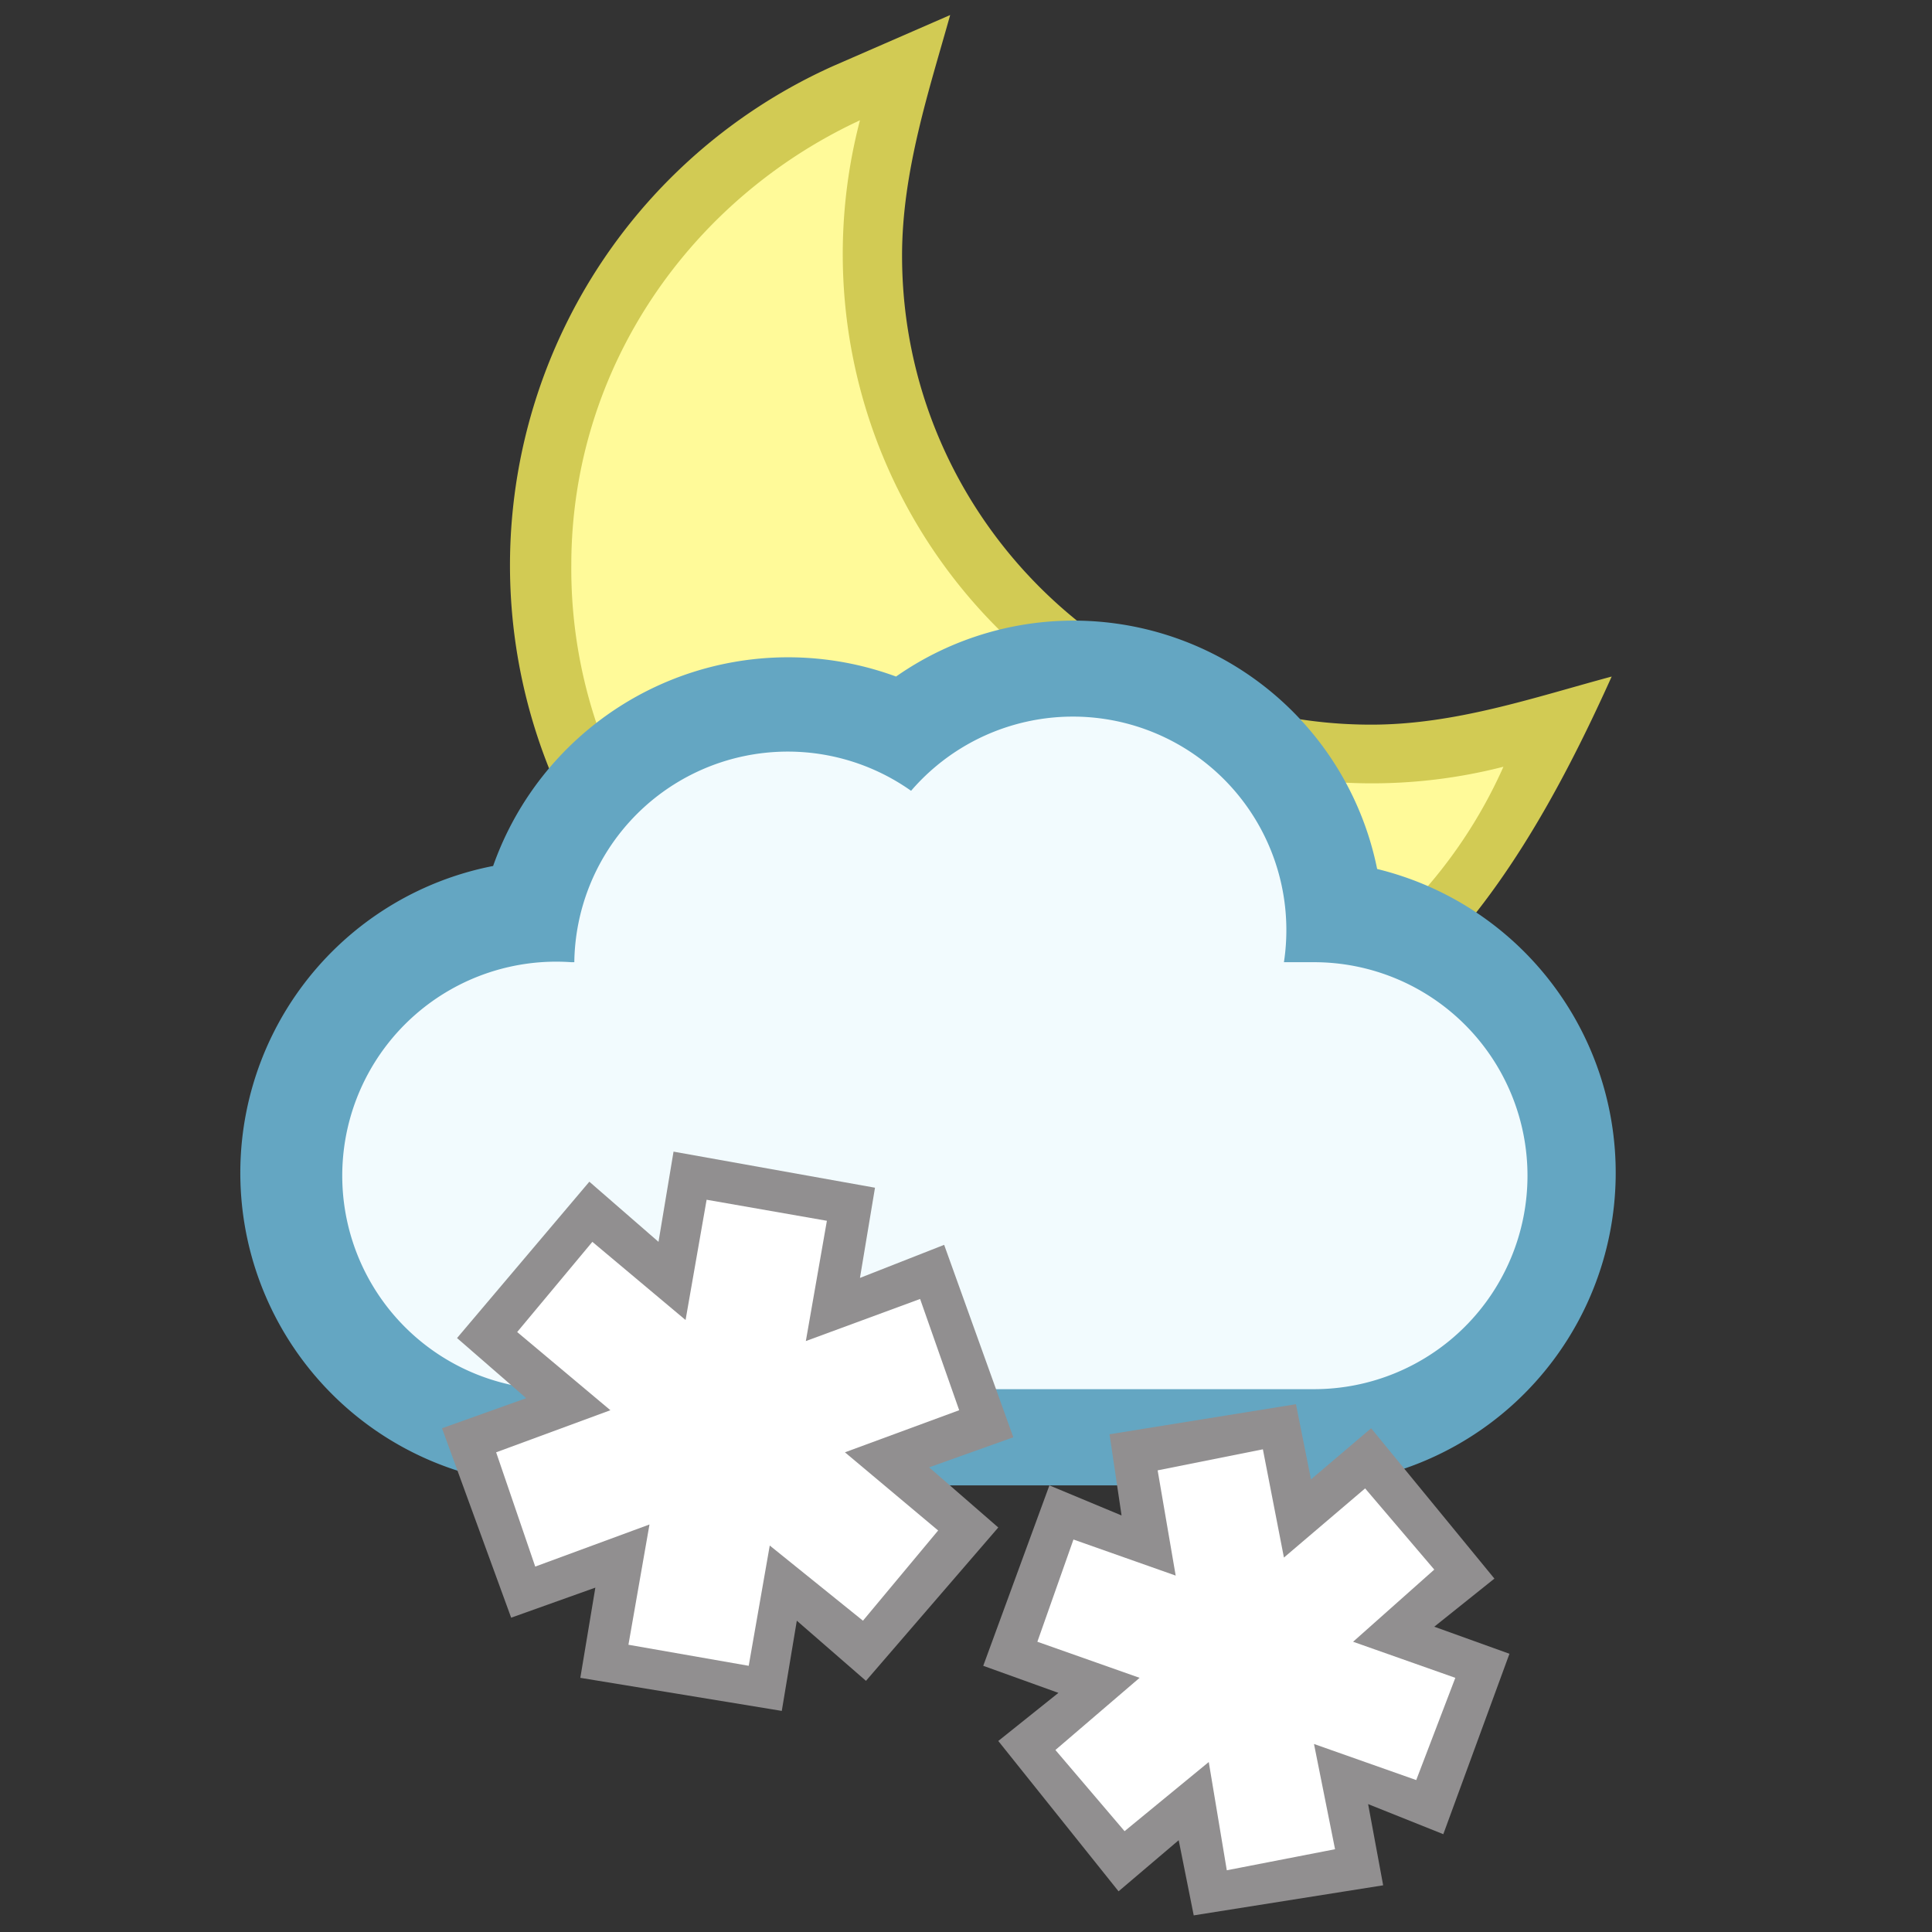
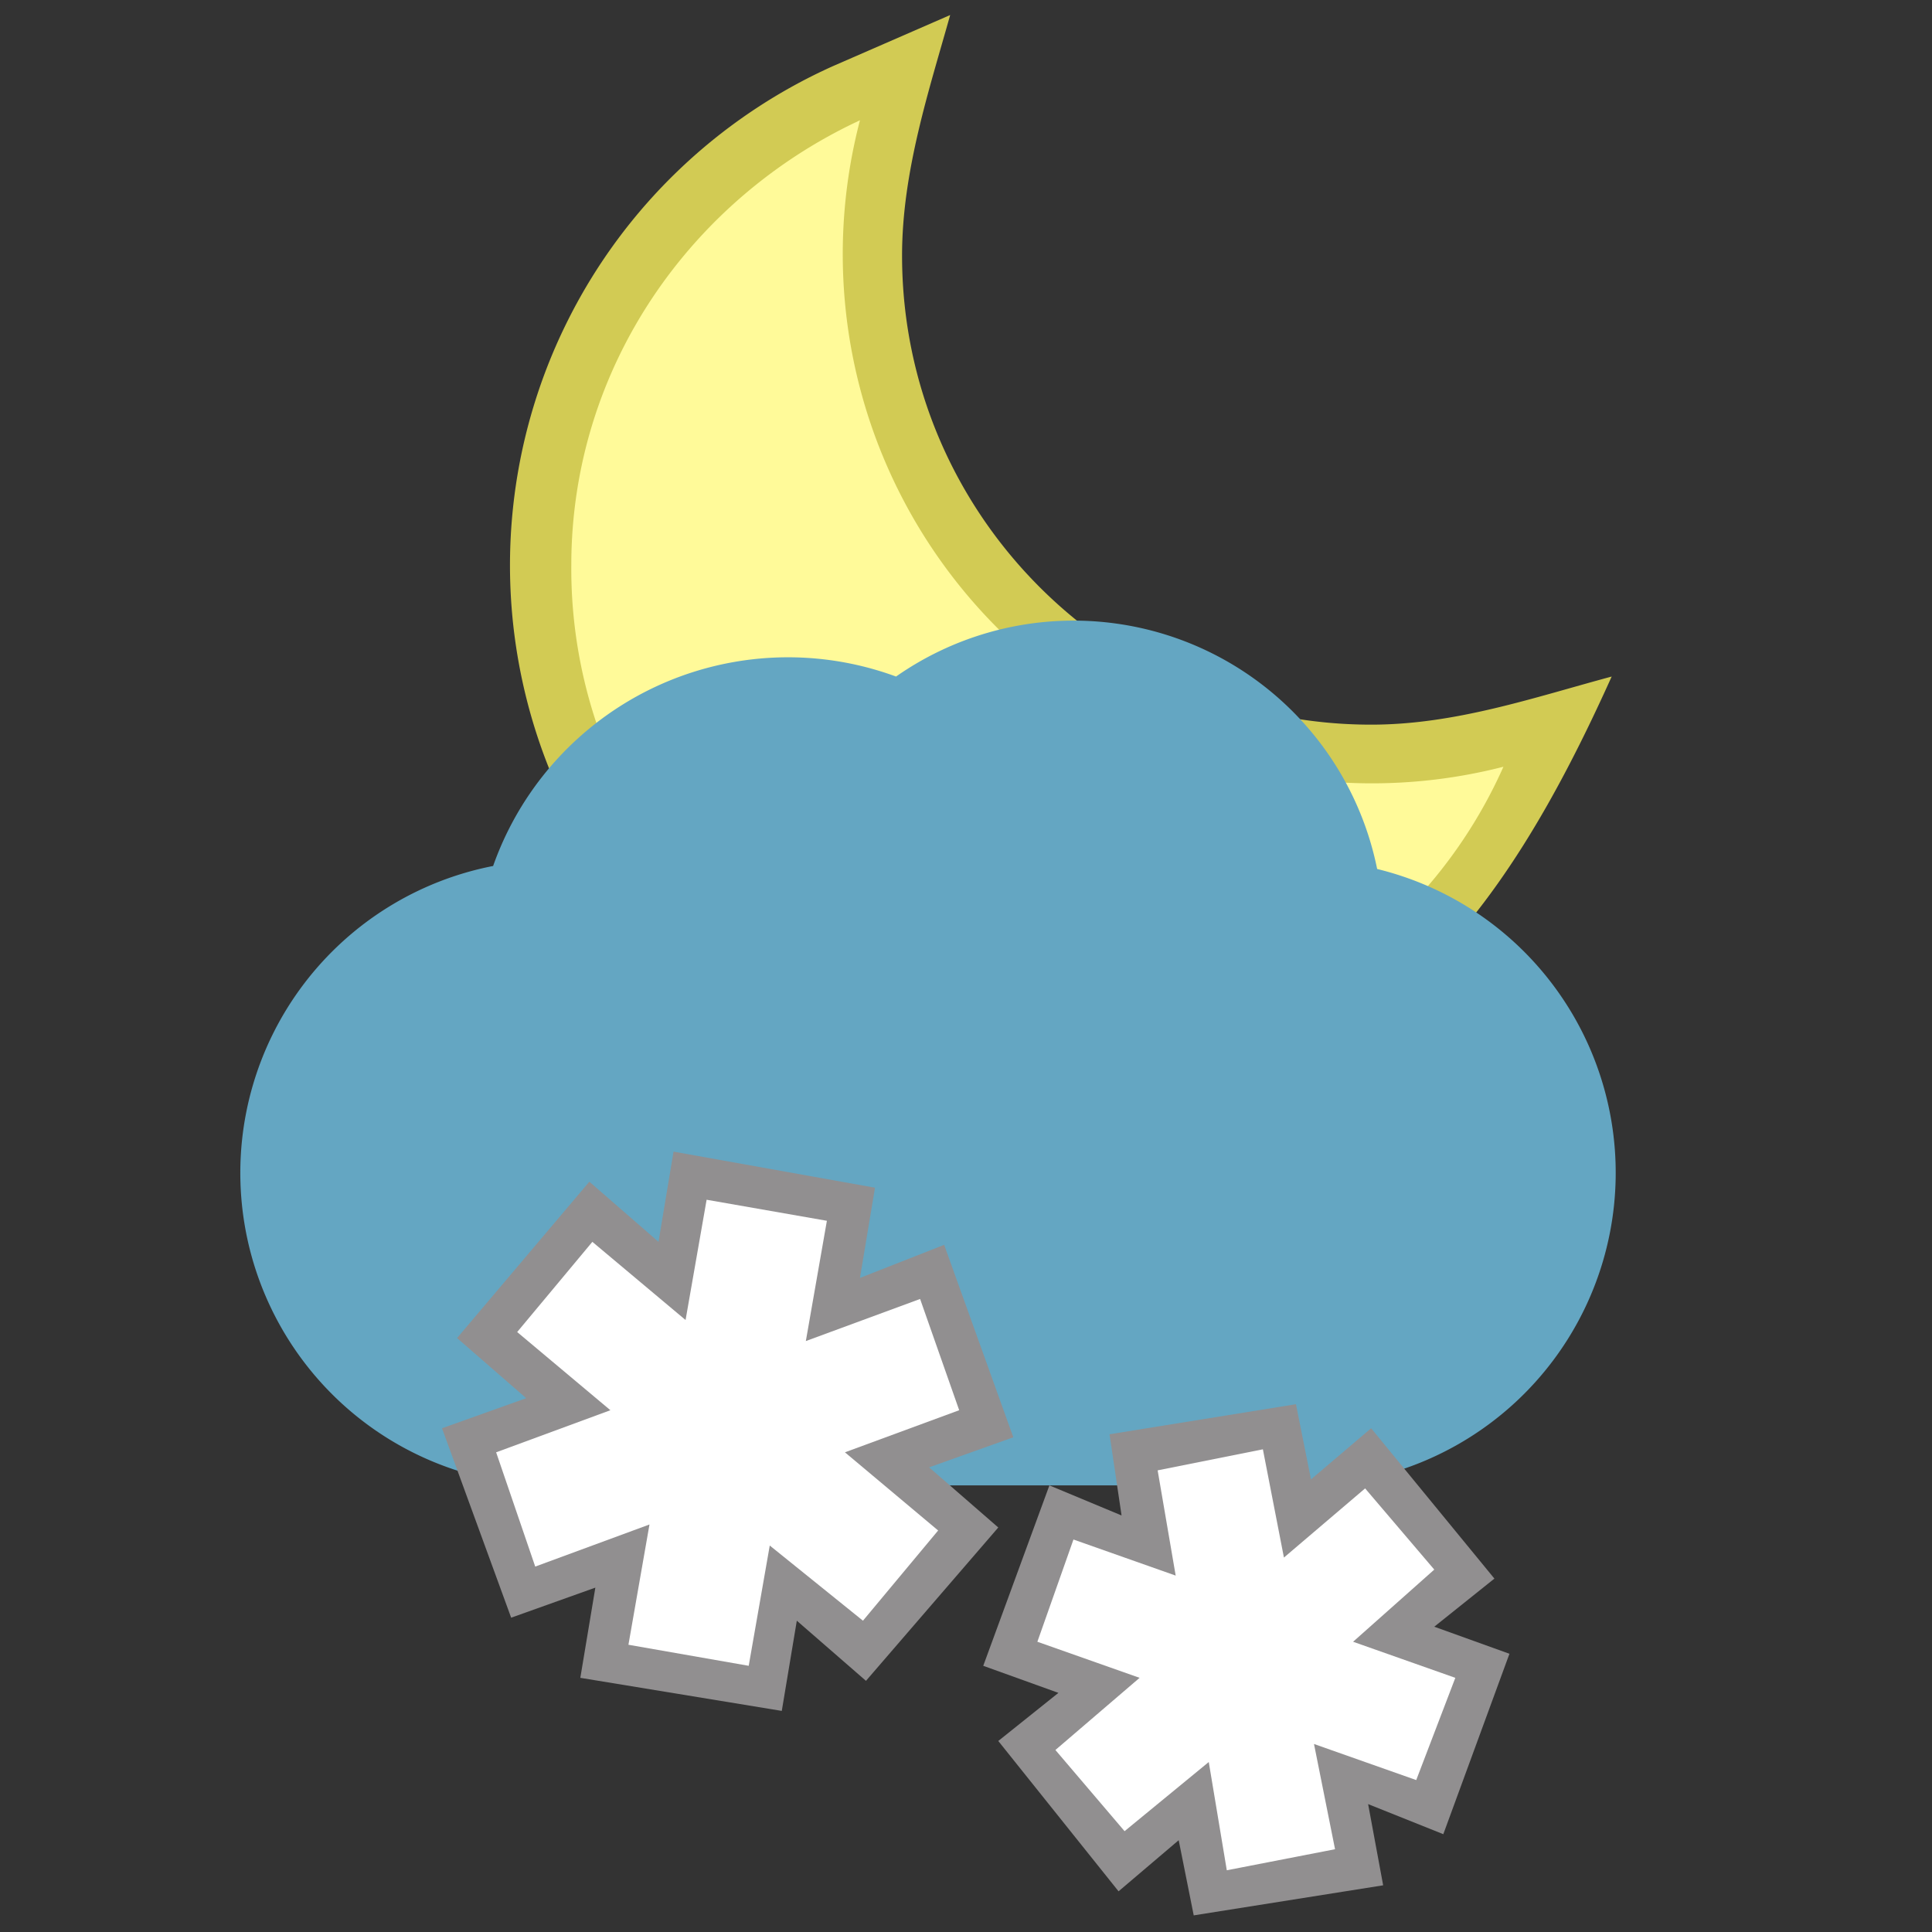
<svg xmlns="http://www.w3.org/2000/svg" height="64.253" width="64.253">
  <rect width="100%" height="100%" fill="#333333" stroke="none" />
  <path d="M27.7 2.2L31.6.5C30.9 3 30 5.7 30 8.5c0 8.6 7 15.6 15.6 15.6 2.8 0 5.4-.9 8-1.6C50 30.5 45.4 37 35.3 37a18.2 18.2 0 0 1-7.6-34.8" fill="#d2cb54" />
  <path d="M19 18.8c0-6.6 4-12.2 9.6-14.8A17.6 17.6 0 0 0 50 25.5a16.2 16.2 0 0 1-31-6.7" fill="#fffa99" />
  <path d="M16.4 28.8a10.4 10.4 0 0 1 13.4-6.3 10.3 10.3 0 0 1 16 6.4 10.4 10.4 0 0 1-2.2 20.5H18a10.4 10.4 0 0 1-1.6-20.6" fill="#64a6c2" />
-   <path d="M19.1 32a7.1 7.1 0 0 1 11.2-5.7A7.1 7.1 0 0 1 42.7 32h1a7.1 7.1 0 1 1 0 14.2H18A7.1 7.1 0 1 1 19 32" fill="#f2fbfe" />
  <path d="M19.6 39.3l2.3 2 .5-3 6.7 1.2-.5 3 2.8-1.1 2.3 6.4-2.8 1 2.3 2-4.4 5.1-2.3-2-.5 3-6.7-1.1.5-3-2.8 1-2.3-6.3 2.8-1-2.3-2 4.4-5.2" fill="#918f90" />
  <path d="M17.2 44.3l2.5-3 3.1 2.6.7-4 4 .7-.7 4 3.8-1.4 1.3 3.7-3.8 1.4 3.1 2.6-2.5 3-3.1-2.5-.7 4-4-.7.7-4-3.8 1.4-1.3-3.8 3.8-1.4-3.1-2.6" fill="#fff" />
  <path d="M34.9 49.4l2.4 1-.4-2.7 6.2-1 .5 2.5 2-1.7 4.1 5-2 1.6 2.5.9-2.2 6-2.5-1 .5 2.7-6.3 1-.5-2.5-2 1.7-4-5 2-1.6-2.5-.9 2.2-6" fill="#918f90" />
  <path d="M34.5 54.6l1.2-3.4 3.4 1.2-.6-3.5 3.5-.7.7 3.6 2.7-2.3 2.3 2.7-2.7 2.4 3.4 1.2-1.3 3.4-3.4-1.2.7 3.5-3.6.7-.6-3.6-2.8 2.3-2.3-2.7 2.8-2.4-3.4-1.2" fill="#fff" />
</svg>